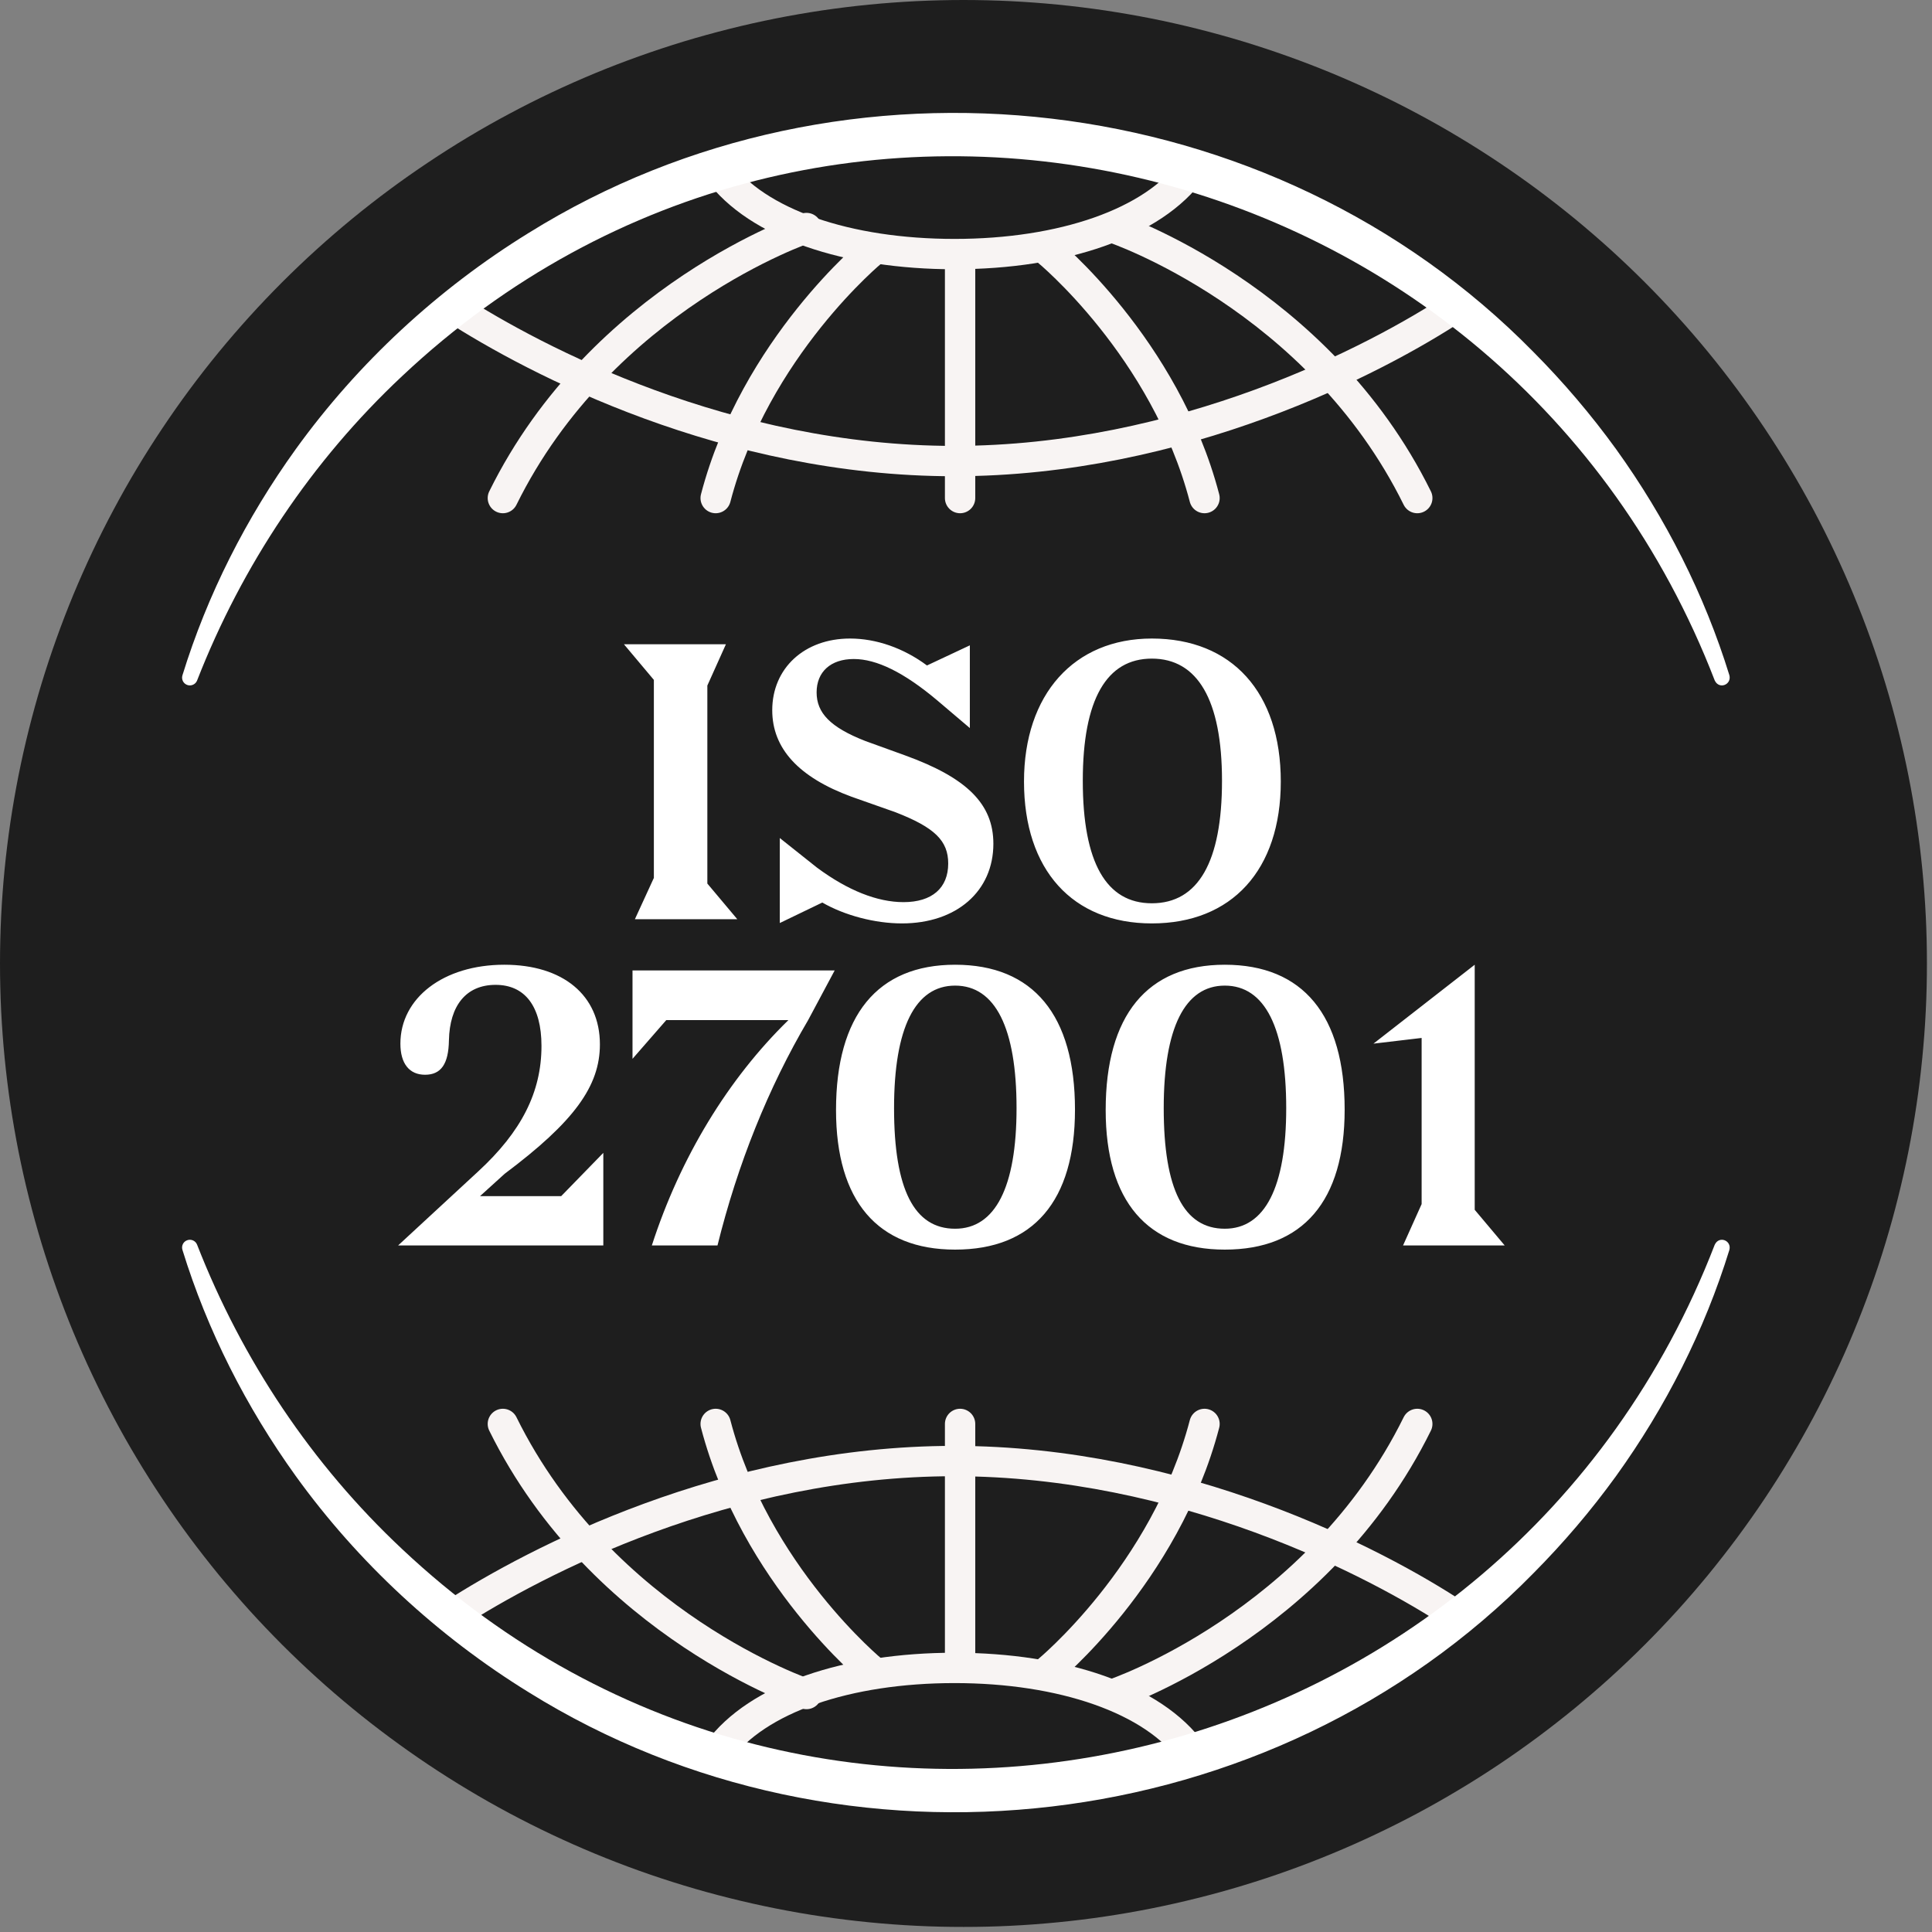
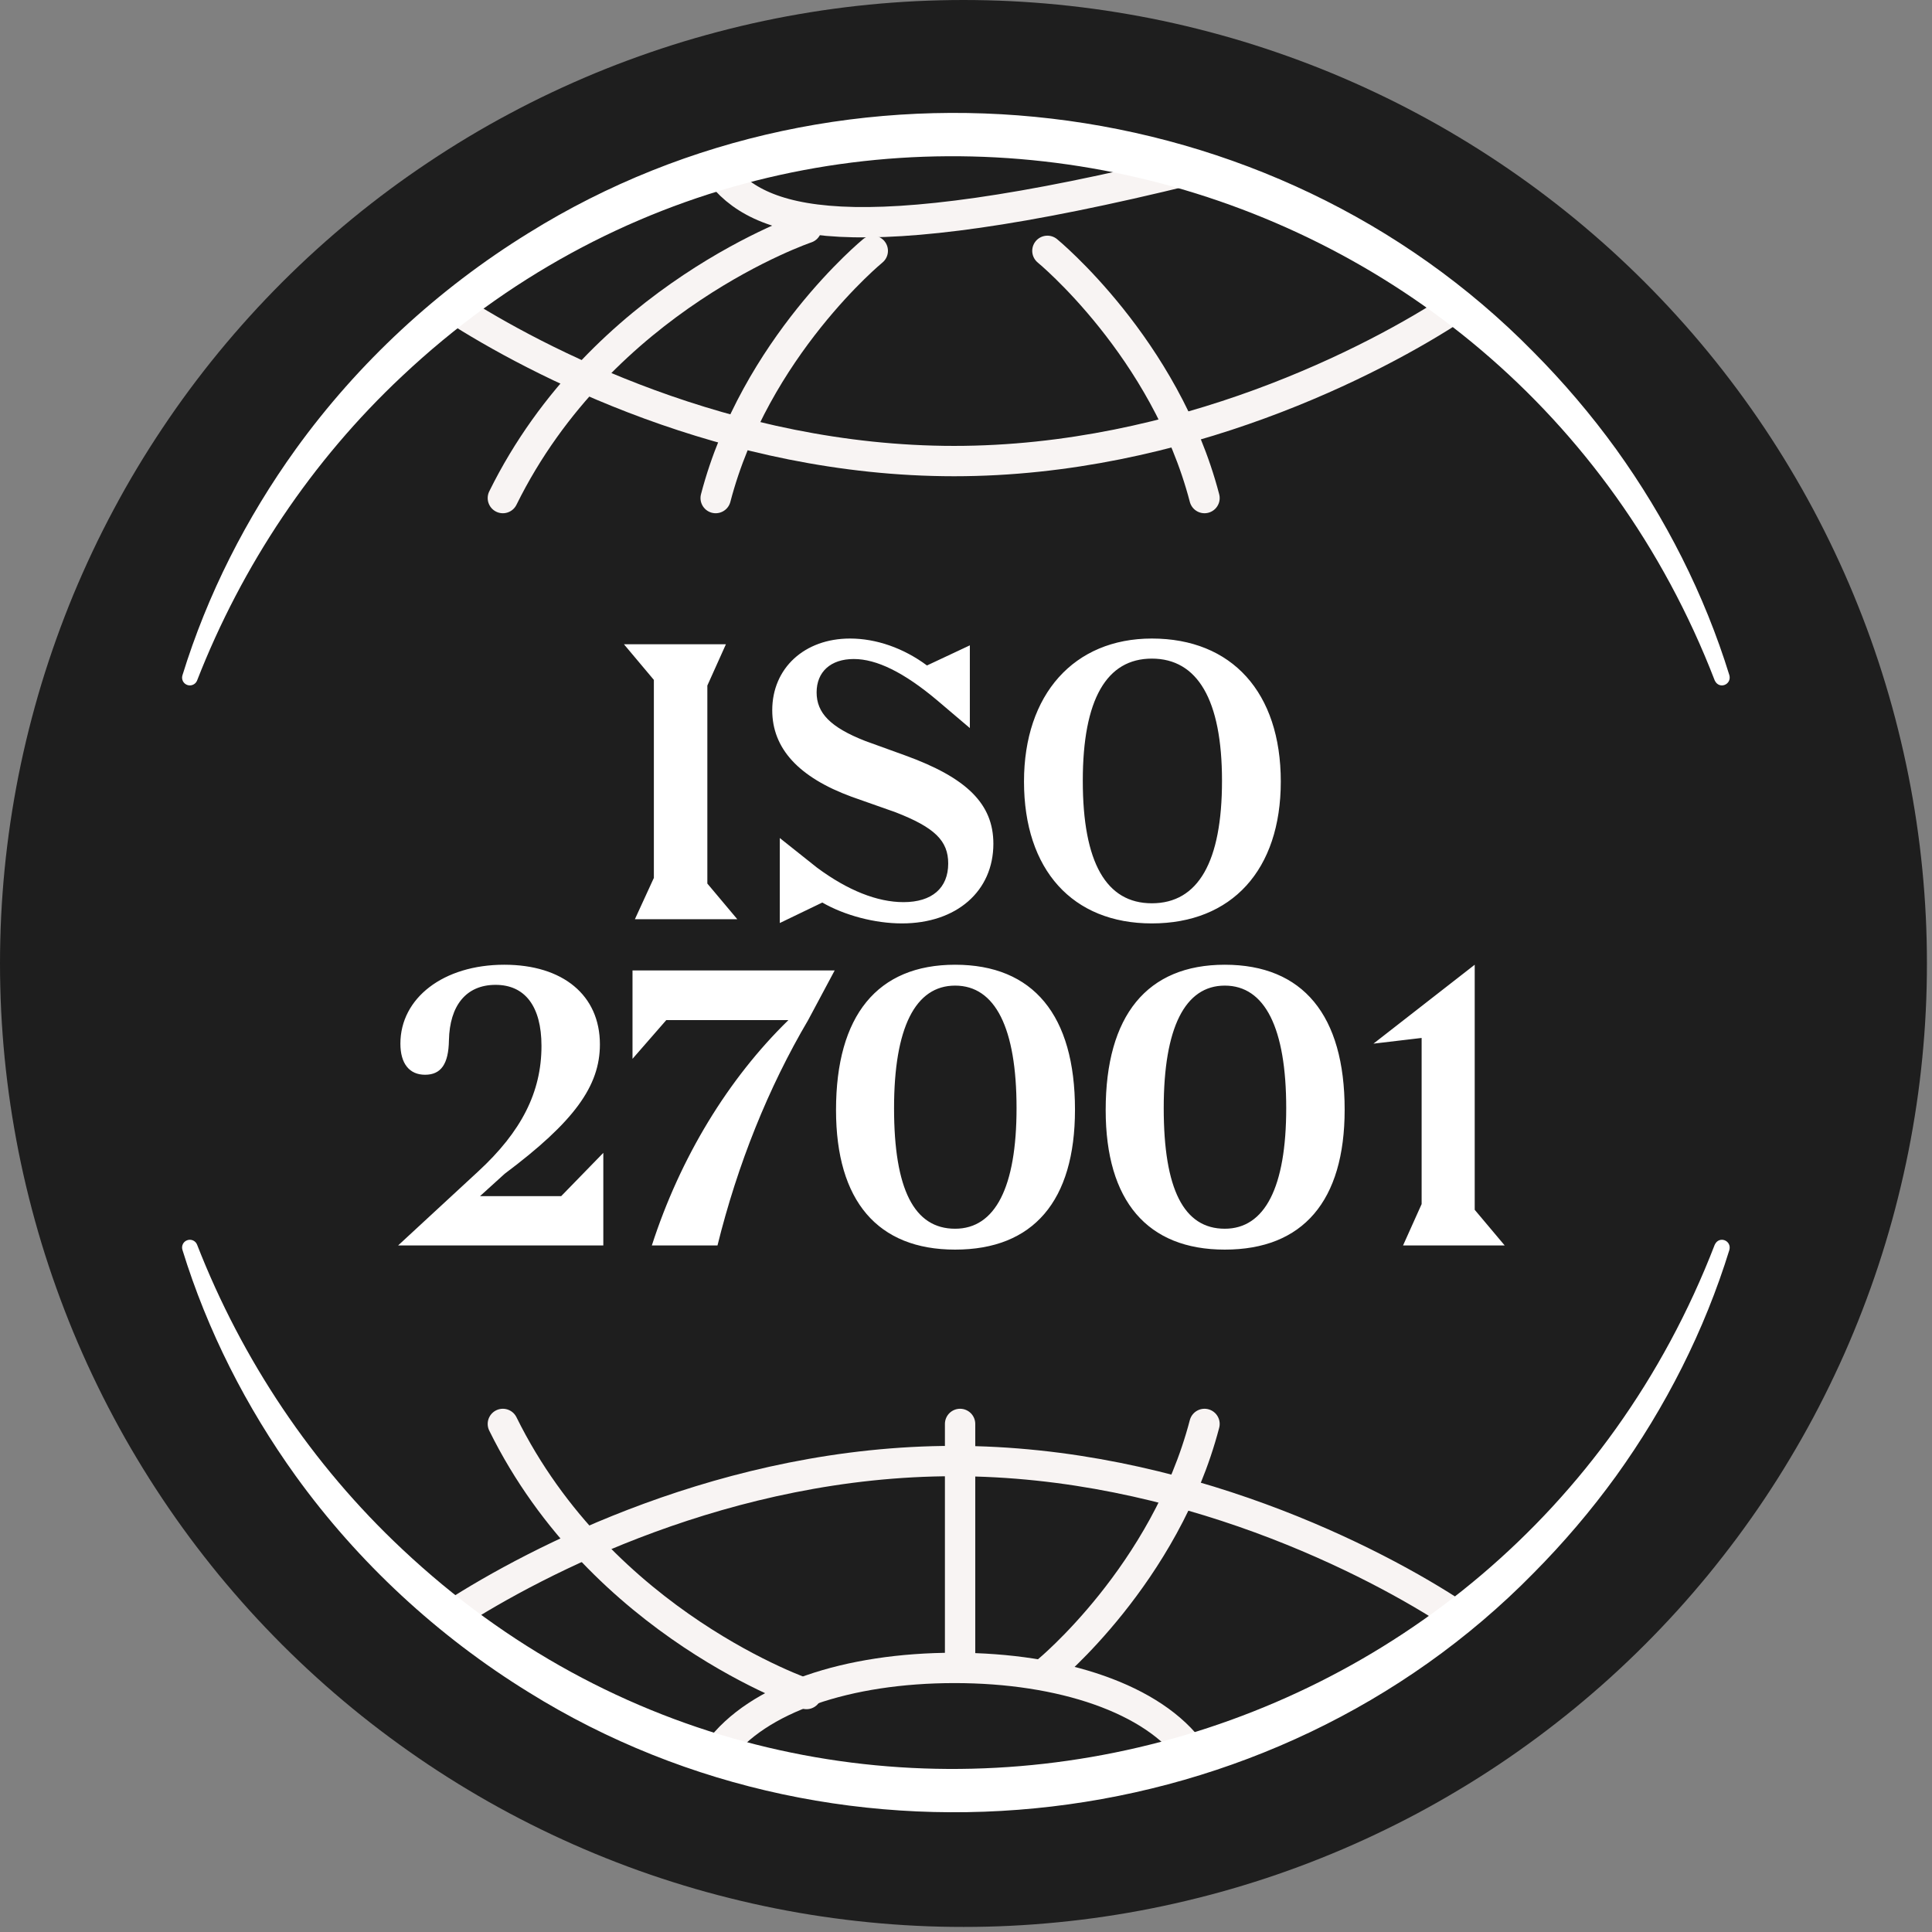
<svg xmlns="http://www.w3.org/2000/svg" width="254" zoomAndPan="magnify" viewBox="0 0 190.5 190.5" height="254" preserveAspectRatio="xMidYMid meet" version="1.2">
  <rect x="0" y="0" width="190.5" height="190.5" fill="#808080" stroke="none" />
  <defs>
    <clipPath id="9e0de4e31c">
      <path d="M 28 122 L 160 122 L 160 190 L 28 190 Z M 28 122 " />
    </clipPath>
    <clipPath id="369e0e70fa">
      <path d="M 2 101 L 186 101 L 186 190 L 2 190 Z M 2 101 " />
    </clipPath>
    <clipPath id="09954be8fb">
      <path d="M 7 98 L 122 98 L 122 190 L 7 190 Z M 7 98 " />
    </clipPath>
    <clipPath id="003e4b522e">
      <path d="M 28 98 L 129 98 L 129 190 L 28 190 Z M 28 98 " />
    </clipPath>
    <clipPath id="eb89c5dfc0">
-       <path d="M 67 98 L 183 98 L 183 190 L 67 190 Z M 67 98 " />
-     </clipPath>
+       </clipPath>
    <clipPath id="ec76c75ca4">
      <path d="M 60 98 L 162 98 L 162 190 L 60 190 Z M 60 98 " />
    </clipPath>
  </defs>
  <g id="a5f7fa0afc">
    <path style=" stroke:none;fill-rule:nonzero;fill:#1e1e1e;fill-opacity:1;" d="M 190 95 C 190 96.555 189.965 98.109 189.887 99.66 C 189.812 101.215 189.695 102.766 189.543 104.312 C 189.391 105.859 189.203 107.402 188.973 108.941 C 188.746 110.477 188.48 112.008 188.176 113.535 C 187.871 115.059 187.531 116.574 187.152 118.082 C 186.777 119.594 186.363 121.09 185.91 122.578 C 185.461 124.066 184.973 125.543 184.449 127.004 C 183.926 128.469 183.363 129.918 182.77 131.355 C 182.176 132.793 181.547 134.215 180.879 135.617 C 180.215 137.023 179.516 138.414 178.785 139.785 C 178.051 141.156 177.285 142.508 176.484 143.84 C 175.688 145.176 174.855 146.488 173.992 147.781 C 173.129 149.074 172.23 150.344 171.305 151.594 C 170.379 152.84 169.422 154.066 168.438 155.27 C 167.449 156.469 166.438 157.648 165.391 158.801 C 164.348 159.949 163.277 161.078 162.176 162.176 C 161.078 163.277 159.949 164.348 158.801 165.391 C 157.648 166.438 156.469 167.449 155.27 168.438 C 154.066 169.422 152.84 170.379 151.594 171.305 C 150.344 172.23 149.074 173.129 147.781 173.992 C 146.488 174.855 145.176 175.688 143.84 176.484 C 142.508 177.285 141.156 178.051 139.785 178.785 C 138.414 179.516 137.023 180.215 135.617 180.879 C 134.215 181.543 132.793 182.176 131.355 182.77 C 129.918 183.363 128.469 183.926 127.004 184.449 C 125.543 184.973 124.066 185.461 122.578 185.91 C 121.09 186.363 119.594 186.777 118.082 187.152 C 116.574 187.531 115.059 187.871 113.535 188.176 C 112.008 188.48 110.477 188.746 108.941 188.973 C 107.402 189.203 105.859 189.391 104.312 189.543 C 102.766 189.695 101.215 189.812 99.66 189.887 C 98.109 189.965 96.555 190 95 190 C 93.445 190 91.891 189.965 90.34 189.887 C 88.785 189.812 87.234 189.695 85.688 189.543 C 84.141 189.391 82.598 189.199 81.062 188.973 C 79.523 188.746 77.992 188.48 76.469 188.176 C 74.941 187.871 73.426 187.531 71.918 187.152 C 70.41 186.777 68.91 186.363 67.422 185.91 C 65.938 185.461 64.461 184.973 62.996 184.449 C 61.531 183.926 60.082 183.363 58.645 182.77 C 57.211 182.176 55.789 181.543 54.383 180.879 C 52.977 180.215 51.59 179.516 50.219 178.785 C 48.848 178.051 47.492 177.285 46.16 176.484 C 44.828 175.688 43.516 174.855 42.223 173.992 C 40.93 173.129 39.656 172.23 38.41 171.305 C 37.16 170.379 35.934 169.422 34.734 168.438 C 33.531 167.449 32.355 166.438 31.203 165.391 C 30.051 164.348 28.926 163.277 27.824 162.176 C 26.727 161.078 25.652 159.949 24.609 158.801 C 23.566 157.648 22.551 156.469 21.562 155.27 C 20.578 154.066 19.621 152.84 18.695 151.594 C 17.77 150.344 16.875 149.074 16.012 147.781 C 15.148 146.488 14.316 145.176 13.516 143.84 C 12.715 142.508 11.949 141.156 11.219 139.785 C 10.484 138.414 9.785 137.023 9.121 135.617 C 8.457 134.215 7.828 132.793 7.23 131.355 C 6.637 129.918 6.078 128.469 5.555 127.004 C 5.031 125.543 4.543 124.066 4.09 122.578 C 3.641 121.09 3.227 119.594 2.848 118.082 C 2.469 116.574 2.129 115.059 1.824 113.535 C 1.523 112.008 1.258 110.477 1.027 108.941 C 0.801 107.402 0.609 105.859 0.457 104.312 C 0.305 102.766 0.191 101.215 0.113 99.66 C 0.039 98.109 0 96.555 0 95 C 0 93.445 0.039 91.891 0.113 90.34 C 0.191 88.785 0.305 87.234 0.457 85.688 C 0.609 84.141 0.801 82.598 1.027 81.062 C 1.258 79.523 1.523 77.992 1.824 76.469 C 2.129 74.941 2.469 73.426 2.848 71.918 C 3.227 70.41 3.641 68.91 4.09 67.422 C 4.543 65.938 5.031 64.461 5.555 62.996 C 6.078 61.531 6.637 60.082 7.23 58.645 C 7.828 57.211 8.457 55.789 9.121 54.383 C 9.785 52.977 10.484 51.59 11.219 50.219 C 11.949 48.848 12.715 47.492 13.516 46.16 C 14.316 44.828 15.148 43.516 16.012 42.223 C 16.875 40.93 17.77 39.656 18.695 38.41 C 19.621 37.16 20.578 35.934 21.562 34.734 C 22.551 33.531 23.566 32.355 24.609 31.203 C 25.652 30.051 26.727 28.926 27.824 27.824 C 28.926 26.727 30.051 25.652 31.203 24.609 C 32.355 23.566 33.531 22.551 34.734 21.562 C 35.934 20.578 37.16 19.621 38.41 18.695 C 39.656 17.77 40.93 16.875 42.223 16.012 C 43.516 15.148 44.828 14.316 46.16 13.516 C 47.492 12.715 48.848 11.949 50.219 11.219 C 51.59 10.484 52.977 9.785 54.383 9.121 C 55.789 8.457 57.211 7.828 58.645 7.23 C 60.082 6.637 61.531 6.078 62.996 5.555 C 64.461 5.031 65.938 4.543 67.422 4.09 C 68.91 3.641 70.41 3.227 71.918 2.848 C 73.426 2.469 74.941 2.129 76.469 1.824 C 77.992 1.523 79.523 1.258 81.062 1.027 C 82.598 0.801 84.141 0.609 85.688 0.457 C 87.234 0.305 88.785 0.191 90.34 0.113 C 91.891 0.039 93.445 0 95 0 C 96.555 0 98.109 0.039 99.66 0.113 C 101.215 0.191 102.766 0.305 104.312 0.457 C 105.859 0.609 107.402 0.801 108.941 1.027 C 110.477 1.258 112.008 1.523 113.535 1.824 C 115.059 2.129 116.574 2.469 118.082 2.848 C 119.594 3.227 121.09 3.641 122.578 4.09 C 124.066 4.543 125.543 5.031 127.004 5.555 C 128.469 6.078 129.918 6.637 131.355 7.23 C 132.793 7.828 134.215 8.457 135.617 9.121 C 137.023 9.785 138.414 10.484 139.785 11.219 C 141.156 11.949 142.508 12.715 143.84 13.516 C 145.176 14.316 146.488 15.148 147.781 16.012 C 149.074 16.875 150.344 17.77 151.594 18.695 C 152.84 19.621 154.066 20.578 155.27 21.562 C 156.469 22.551 157.648 23.566 158.801 24.609 C 159.949 25.652 161.078 26.727 162.176 27.824 C 163.277 28.926 164.348 30.051 165.391 31.203 C 166.438 32.355 167.449 33.531 168.438 34.734 C 169.422 35.934 170.379 37.16 171.305 38.41 C 172.23 39.656 173.129 40.93 173.992 42.223 C 174.855 43.516 175.688 44.828 176.484 46.16 C 177.285 47.492 178.051 48.848 178.785 50.219 C 179.516 51.59 180.215 52.977 180.879 54.383 C 181.547 55.789 182.176 57.211 182.77 58.645 C 183.363 60.082 183.926 61.531 184.449 62.996 C 184.973 64.461 185.461 65.938 185.91 67.422 C 186.363 68.91 186.777 70.41 187.152 71.918 C 187.531 73.426 187.871 74.941 188.176 76.469 C 188.48 77.992 188.746 79.523 188.973 81.062 C 189.203 82.598 189.391 84.141 189.543 85.688 C 189.695 87.234 189.812 88.785 189.887 90.34 C 189.965 91.891 190 93.445 190 95 Z M 190 95 " />
    <path style=" stroke:none;fill-rule:nonzero;fill:#ffffff;fill-opacity:1;" d="M 72.699 90.637 L 62.602 90.637 L 64.473 86.562 L 64.473 67.039 L 61.52 63.523 L 71.578 63.523 L 69.746 67.598 L 69.746 87.121 Z M 76.891 91.012 L 76.891 82.633 L 80.559 85.551 C 83.586 87.797 86.504 88.953 89.086 88.953 C 91.891 88.953 93.496 87.57 93.496 85.141 C 93.496 82.895 92.152 81.586 88.301 80.09 L 83.961 78.559 C 78.762 76.648 76.145 73.809 76.145 70.031 C 76.145 65.879 79.324 62.961 83.812 62.961 C 86.391 62.961 89.086 63.895 91.402 65.617 L 95.629 63.633 L 95.629 71.789 L 92.414 69.059 C 89.121 66.289 86.43 64.98 84.184 64.98 C 81.902 64.98 80.52 66.25 80.52 68.273 C 80.52 70.293 81.867 71.711 85.309 73.059 L 89.234 74.48 C 95.332 76.688 97.949 79.27 97.949 83.195 C 97.949 87.871 94.32 91.051 88.934 91.051 C 86.277 91.051 83.289 90.266 81.082 88.992 Z M 100.969 77.062 C 100.969 68.457 105.906 62.961 113.574 62.961 C 121.465 62.961 126.289 68.273 126.289 77.062 C 126.289 85.777 121.465 91.051 113.574 91.051 C 105.758 91.051 100.969 85.777 100.969 77.062 Z M 120.492 76.988 C 120.492 68.98 118.062 64.941 113.574 64.941 C 109.121 64.941 106.766 68.945 106.766 76.988 C 106.766 85.066 109.086 89.066 113.574 89.066 C 118.137 89.066 120.492 84.992 120.492 76.988 Z M 59.488 122.805 L 39.254 122.805 L 47.145 115.512 C 51.41 111.582 53.391 107.691 53.391 103.129 C 53.391 99.203 51.746 97.109 48.867 97.109 C 45.949 97.109 44.34 99.164 44.266 102.57 C 44.23 104.926 43.48 105.973 41.91 105.973 C 40.375 105.973 39.48 104.887 39.48 102.906 C 39.48 98.418 43.707 95.125 49.727 95.125 C 55.488 95.125 59.152 98.117 59.152 102.98 C 59.152 107.094 56.609 110.609 49.766 115.734 L 47.332 117.941 L 55.336 117.941 L 59.488 113.676 Z M 65.695 100.586 L 62.367 104.402 L 62.367 95.688 L 82.301 95.688 L 79.684 100.586 C 75.758 107.246 72.727 114.801 70.746 122.805 L 64.273 122.805 C 67.078 114.125 71.793 106.383 77.738 100.586 Z M 82.434 109.453 C 82.434 100.137 86.508 95.125 94.176 95.125 C 101.883 95.125 105.996 100.102 105.996 109.414 C 105.996 118.426 101.883 123.215 94.176 123.215 C 86.547 123.215 82.434 118.426 82.434 109.453 Z M 100.234 109.266 C 100.234 101.371 98.141 97.184 94.176 97.184 C 90.25 97.184 88.156 101.336 88.156 109.266 C 88.156 117.27 90.137 121.156 94.176 121.156 C 98.141 121.156 100.234 117.043 100.234 109.266 Z M 109.023 109.453 C 109.023 100.137 113.098 95.125 120.766 95.125 C 128.473 95.125 132.586 100.102 132.586 109.414 C 132.586 118.426 128.473 123.215 120.766 123.215 C 113.137 123.215 109.023 118.426 109.023 109.453 Z M 126.824 109.266 C 126.824 101.371 124.73 97.184 120.766 97.184 C 116.84 97.184 114.746 101.336 114.746 109.266 C 114.746 117.27 116.727 121.156 120.766 121.156 C 124.73 121.156 126.824 117.043 126.824 109.266 Z M 148.367 122.805 L 138.344 122.805 L 140.176 118.727 L 140.176 102.344 L 135.426 102.906 L 145.41 95.125 L 145.41 119.289 Z M 148.367 122.805 " />
-     <path style="fill:none;stroke-width:4;stroke-linecap:round;stroke-linejoin:miter;stroke:#f8f4f3;stroke-opacity:1;stroke-miterlimit:10;" d="M 157.12 22.319 C 152.06 29.416 139.96 33.494 125.84 33.494 C 111.72 33.494 99.819 29.494 94.691 22.496 " transform="matrix(0.748,0,0,0.748,0,0)" />
+     <path style="fill:none;stroke-width:4;stroke-linecap:round;stroke-linejoin:miter;stroke:#f8f4f3;stroke-opacity:1;stroke-miterlimit:10;" d="M 157.12 22.319 C 111.72 33.494 99.819 29.494 94.691 22.496 " transform="matrix(0.748,0,0,0.748,0,0)" />
    <path style="fill:none;stroke-width:4;stroke-linecap:round;stroke-linejoin:miter;stroke:#f8f4f3;stroke-opacity:1;stroke-miterlimit:10;" d="M 192.029 40.397 C 181.318 47.494 155.678 60.779 125.772 60.779 C 95.86 60.779 70.648 47.578 59.781 40.575 " transform="matrix(0.748,0,0,0.748,0,0)" />
    <path style="fill:none;stroke-width:4;stroke-linecap:round;stroke-linejoin:miter;stroke:#f8f4f3;stroke-opacity:1;stroke-miterlimit:10;" d="M 106.31 30.058 C 106.31 30.058 79.369 39.139 66.288 65.656 " transform="matrix(0.748,0,0,0.748,0,0)" />
    <path style="fill:none;stroke-width:4;stroke-linecap:round;stroke-linejoin:miter;stroke:#f8f4f3;stroke-opacity:1;stroke-miterlimit:10;" d="M 115.051 33.066 C 115.051 33.066 99.531 45.797 94.341 65.656 " transform="matrix(0.748,0,0,0.748,0,0)" />
-     <path style="fill:none;stroke-width:4;stroke-linecap:round;stroke-linejoin:miter;stroke:#f8f4f3;stroke-opacity:1;stroke-miterlimit:10;" d="M 146.811 30.058 C 146.811 30.058 173.752 39.139 186.828 65.656 " transform="matrix(0.748,0,0,0.748,0,0)" />
    <path style="fill:none;stroke-width:4;stroke-linecap:round;stroke-linejoin:miter;stroke:#f8f4f3;stroke-opacity:1;stroke-miterlimit:10;" d="M 138.07 33.066 C 138.07 33.066 153.59 45.797 158.78 65.656 " transform="matrix(0.748,0,0,0.748,0,0)" />
-     <path style="fill:none;stroke-width:4;stroke-linecap:round;stroke-linejoin:miter;stroke:#f8f4f3;stroke-opacity:1;stroke-miterlimit:10;" d="M 126.56 34.408 L 126.56 65.656 " transform="matrix(0.748,0,0,0.748,0,0)" />
    <g clip-rule="nonzero" clip-path="url(#9e0de4e31c)">
      <path style="fill:none;stroke-width:4;stroke-linecap:round;stroke-linejoin:miter;stroke:#f8f4f3;stroke-opacity:1;stroke-miterlimit:10;" d="M 157.12 231.048 C 152.06 223.946 139.96 219.867 125.84 219.867 C 111.72 219.867 99.819 223.867 94.691 230.865 " transform="matrix(0.748,0,0,0.748,0,0)" />
    </g>
    <g clip-rule="nonzero" clip-path="url(#369e0e70fa)">
      <path style="fill:none;stroke-width:4;stroke-linecap:round;stroke-linejoin:miter;stroke:#f8f4f3;stroke-opacity:1;stroke-miterlimit:10;" d="M 192.029 212.979 C 181.318 205.878 155.678 192.598 125.772 192.598 C 95.86 192.598 70.648 205.799 59.781 212.797 " transform="matrix(0.748,0,0,0.748,0,0)" />
    </g>
    <g clip-rule="nonzero" clip-path="url(#09954be8fb)">
      <path style="fill:none;stroke-width:4;stroke-linecap:round;stroke-linejoin:miter;stroke:#f8f4f3;stroke-opacity:1;stroke-miterlimit:10;" d="M 106.31 223.309 C 106.31 223.309 79.369 214.227 66.288 187.705 " transform="matrix(0.748,0,0,0.748,0,0)" />
    </g>
    <g clip-rule="nonzero" clip-path="url(#003e4b522e)">
-       <path style="fill:none;stroke-width:4;stroke-linecap:round;stroke-linejoin:miter;stroke:#f8f4f3;stroke-opacity:1;stroke-miterlimit:10;" d="M 115.051 220.295 C 115.051 220.295 99.531 207.569 94.341 187.705 " transform="matrix(0.748,0,0,0.748,0,0)" />
-     </g>
+       </g>
    <g clip-rule="nonzero" clip-path="url(#eb89c5dfc0)">
      <path style="fill:none;stroke-width:4;stroke-linecap:round;stroke-linejoin:miter;stroke:#f8f4f3;stroke-opacity:1;stroke-miterlimit:10;" d="M 146.811 223.309 C 146.811 223.309 173.752 214.227 186.828 187.705 " transform="matrix(0.748,0,0,0.748,0,0)" />
    </g>
    <g clip-rule="nonzero" clip-path="url(#ec76c75ca4)">
      <path style="fill:none;stroke-width:4;stroke-linecap:round;stroke-linejoin:miter;stroke:#f8f4f3;stroke-opacity:1;stroke-miterlimit:10;" d="M 138.07 220.295 C 138.07 220.295 153.59 207.569 158.78 187.705 " transform="matrix(0.748,0,0,0.748,0,0)" />
    </g>
    <path style="fill:none;stroke-width:4;stroke-linecap:round;stroke-linejoin:miter;stroke:#f8f4f3;stroke-opacity:1;stroke-miterlimit:10;" d="M 126.56 218.959 L 126.56 187.705 " transform="matrix(0.748,0,0,0.748,0,0)" />
    <path style=" stroke:none;fill-rule:nonzero;fill:#ffffff;fill-opacity:1;" d="M 169.078 67.098 C 148.609 14.059 81.199 -2.039 39.637 37.098 C 30.762 45.422 23.875 55.719 19.434 67.098 C 19.281 67.492 18.832 67.684 18.441 67.531 C 18.062 67.383 17.871 66.969 17.988 66.59 C 20.438 58.637 24.27 51.086 29.164 44.285 C 35.309 35.77 43.18 28.488 52.121 22.973 C 83.34 3.531 125.426 8.441 151.199 34.703 C 154.16 37.684 156.891 40.891 159.348 44.285 C 164.242 51.086 168.07 58.637 170.523 66.586 C 170.758 67.516 169.504 68.016 169.078 67.094 Z M 169.078 67.098 " />
    <path style=" stroke:none;fill-rule:nonzero;fill:#ffffff;fill-opacity:1;" d="M 169.078 122.73 C 148.609 175.77 81.199 191.867 39.637 152.73 C 30.762 144.406 23.875 134.109 19.434 122.73 C 19.281 122.336 18.832 122.141 18.441 122.297 C 18.062 122.441 17.871 122.855 17.988 123.238 C 20.438 131.191 24.27 138.738 29.164 145.543 C 35.309 154.059 43.18 161.34 52.121 166.855 C 83.34 186.293 125.426 181.387 151.199 155.125 C 154.16 152.141 156.891 148.938 159.348 145.543 C 164.242 138.742 168.07 131.191 170.523 123.238 C 170.758 122.312 169.504 121.812 169.078 122.734 Z M 169.078 122.73 " />
  </g>
</svg>